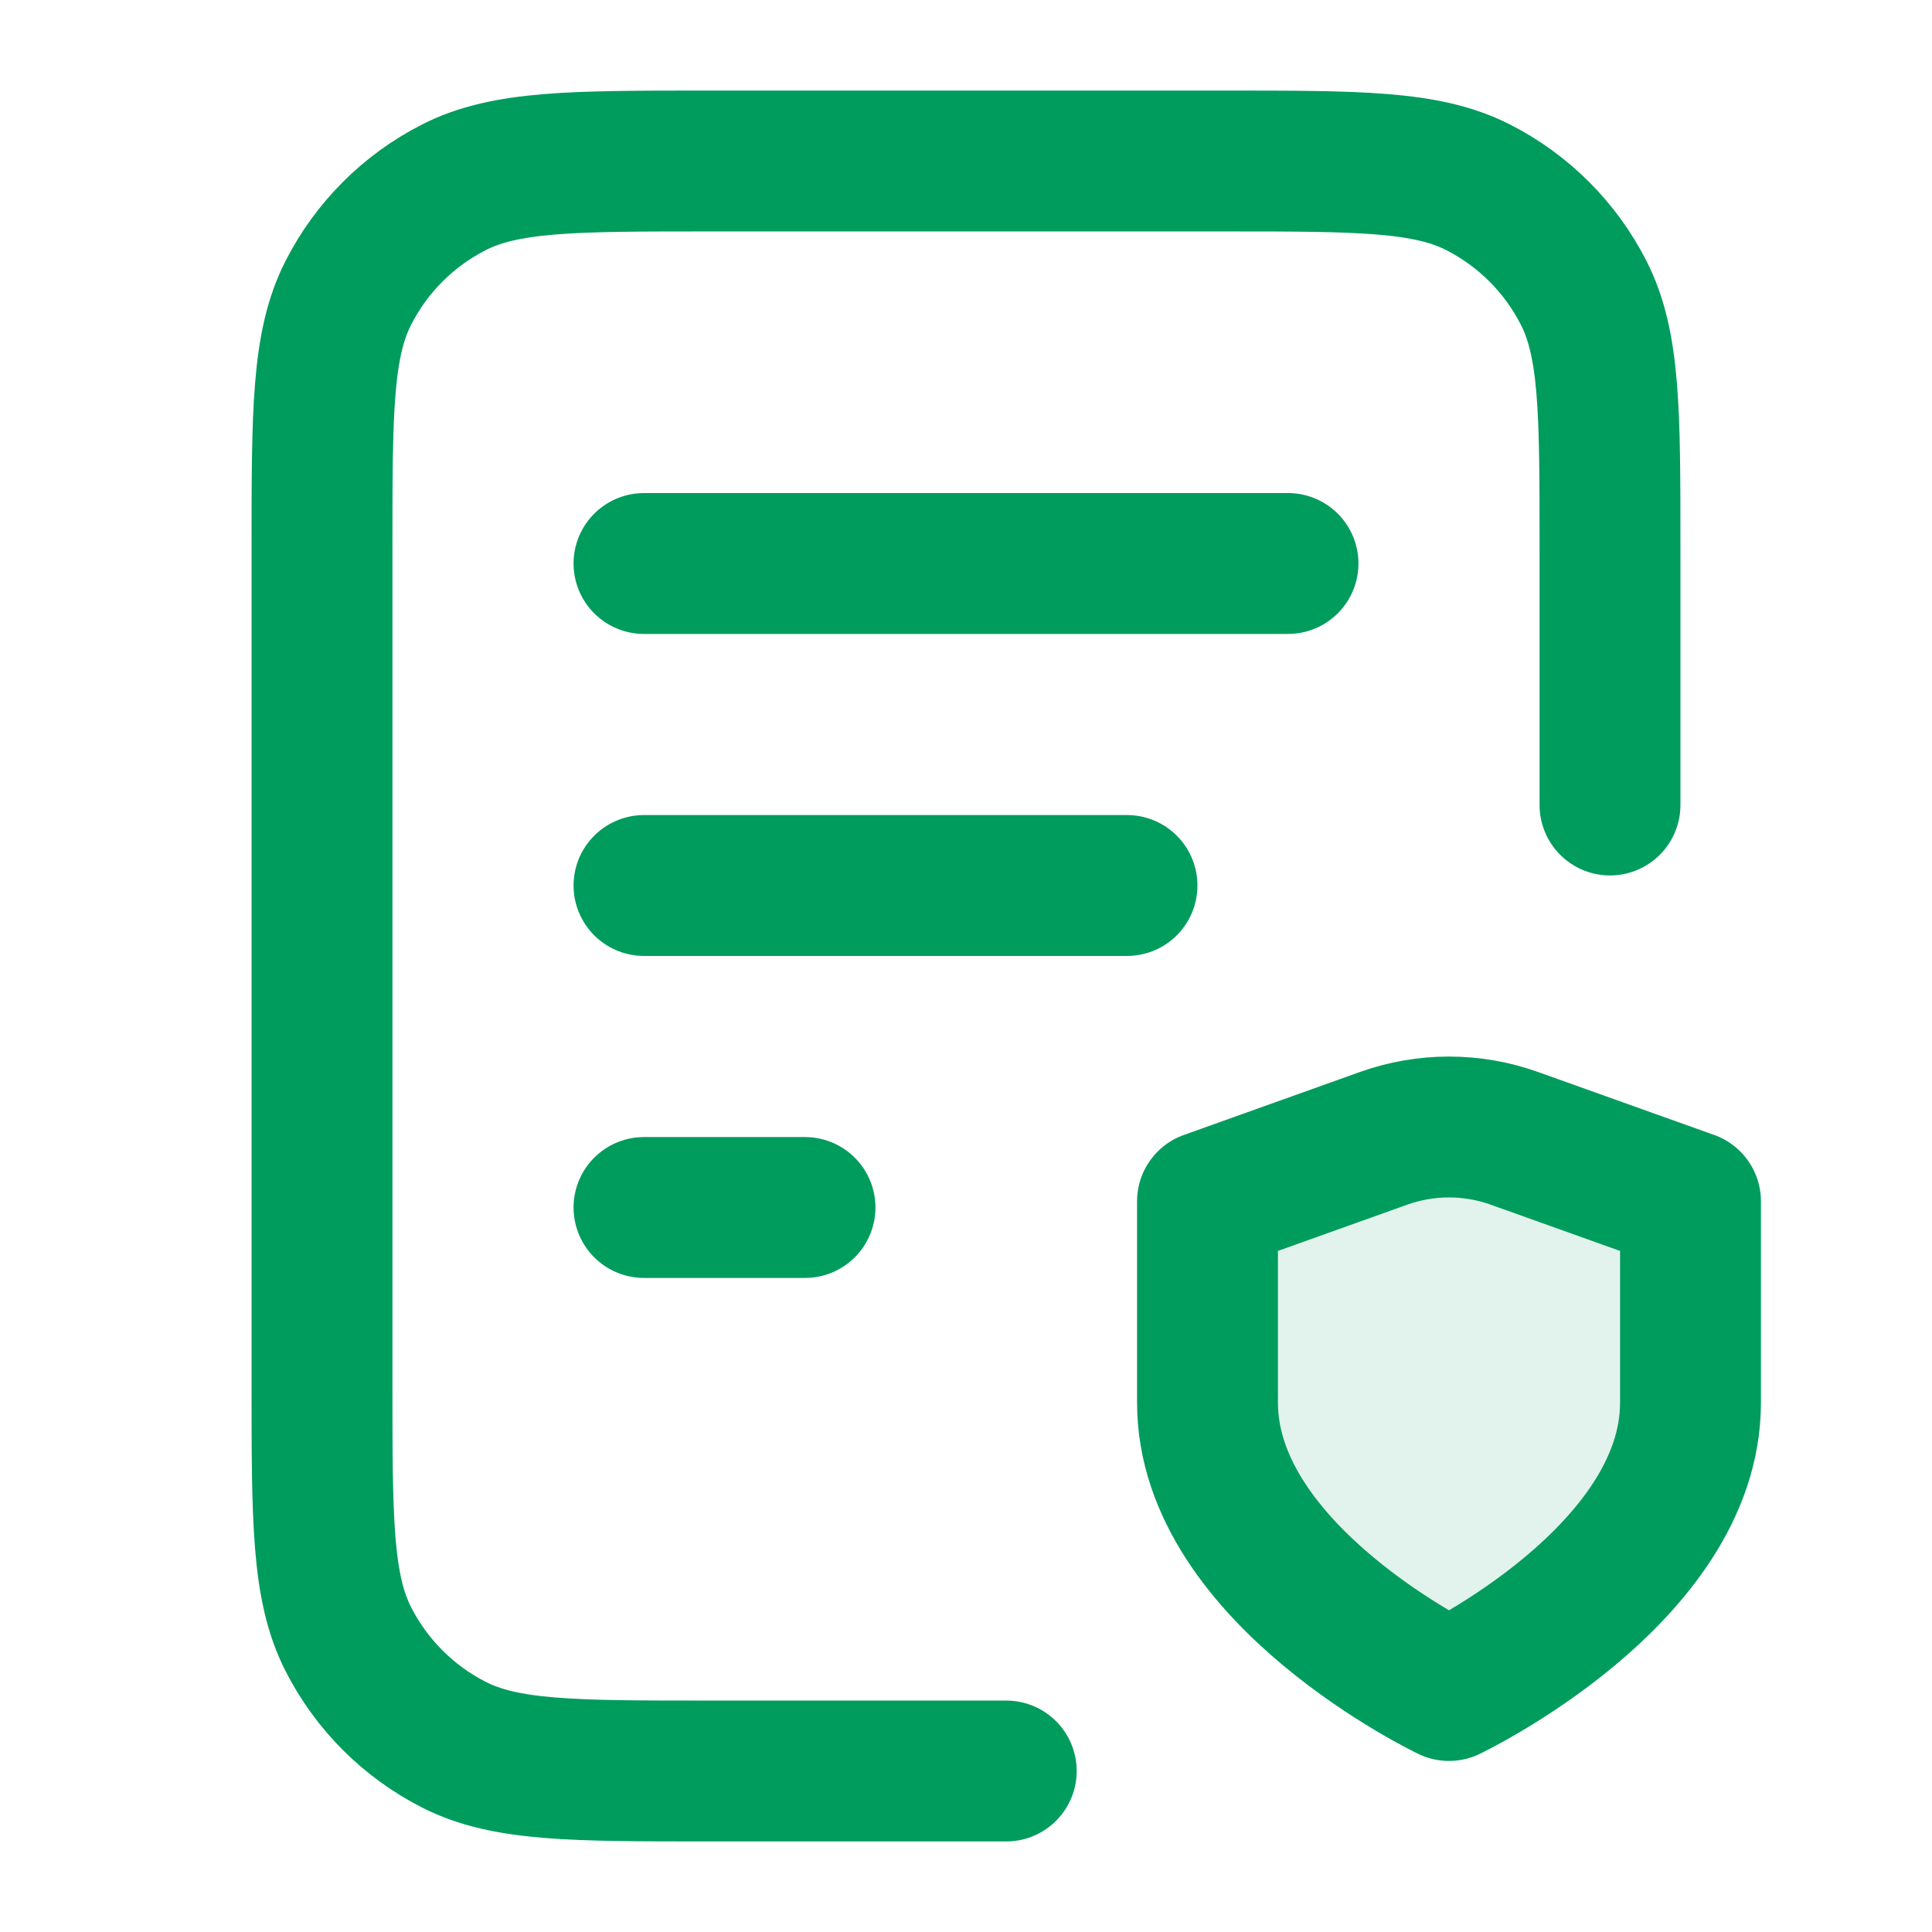
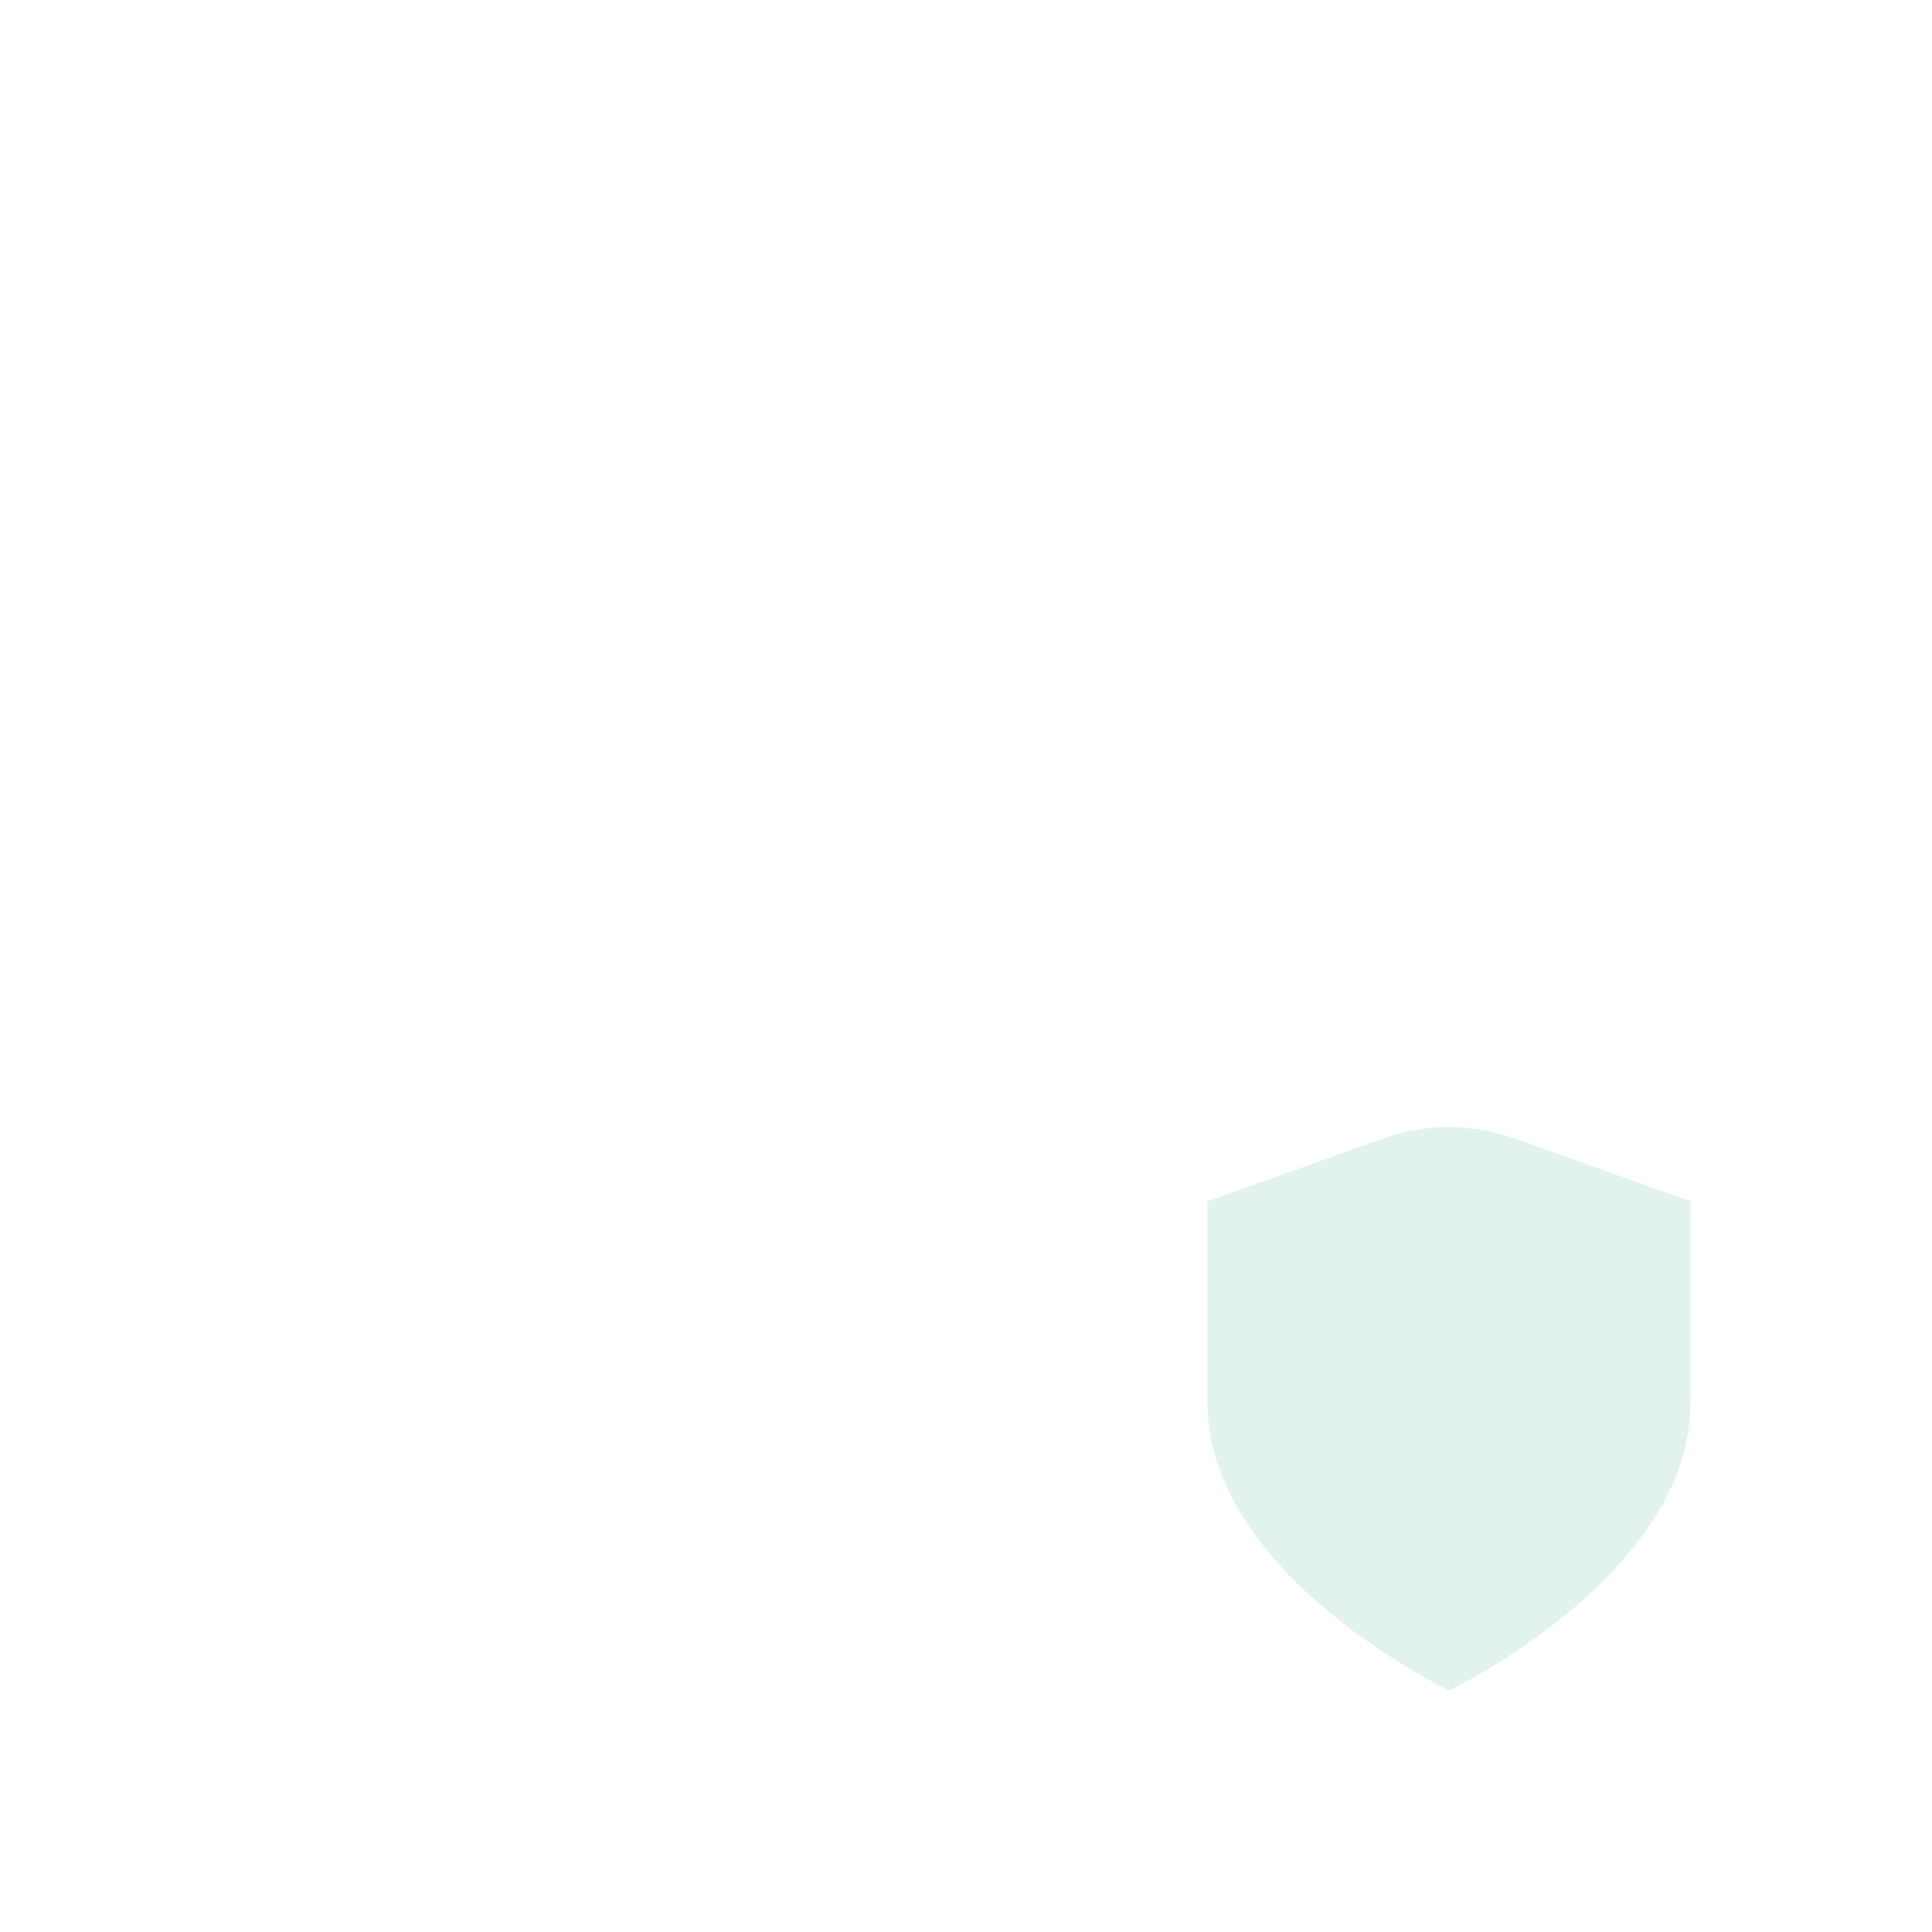
<svg xmlns="http://www.w3.org/2000/svg" width="48" height="48" viewBox="0 0 48 48" fill="none">
  <path opacity="0.12" d="M36 42C36 42 42 39.14 42 34.85V29.846L37.625 28.282C36.574 27.906 35.424 27.906 34.373 28.282L30 29.846V34.85C30 39.14 36 42 36 42Z" fill="#009C5D" />
-   <path d="M28 22H16M20 30H16M32 14H16M40 20V13.6C40 10.24 40 8.56 39.346 7.276C38.771 6.147 37.853 5.229 36.724 4.654C35.441 4 33.76 4 30.4 4H17.6C14.24 4 12.559 4 11.276 4.654C10.147 5.229 9.229 6.147 8.654 7.276C8 8.56 8 10.24 8 13.6V34.4C8 37.76 8 39.441 8.654 40.724C9.229 41.853 10.147 42.771 11.276 43.346C12.559 44 14.24 44 17.6 44H25M36 42C36 42 42 39.14 42 34.85V29.846L37.625 28.282C36.574 27.906 35.424 27.906 34.373 28.282L30 29.846V34.85C30 39.14 36 42 36 42Z" stroke="#009C5D" stroke-width="3.5" stroke-linecap="round" stroke-linejoin="round" />
</svg>